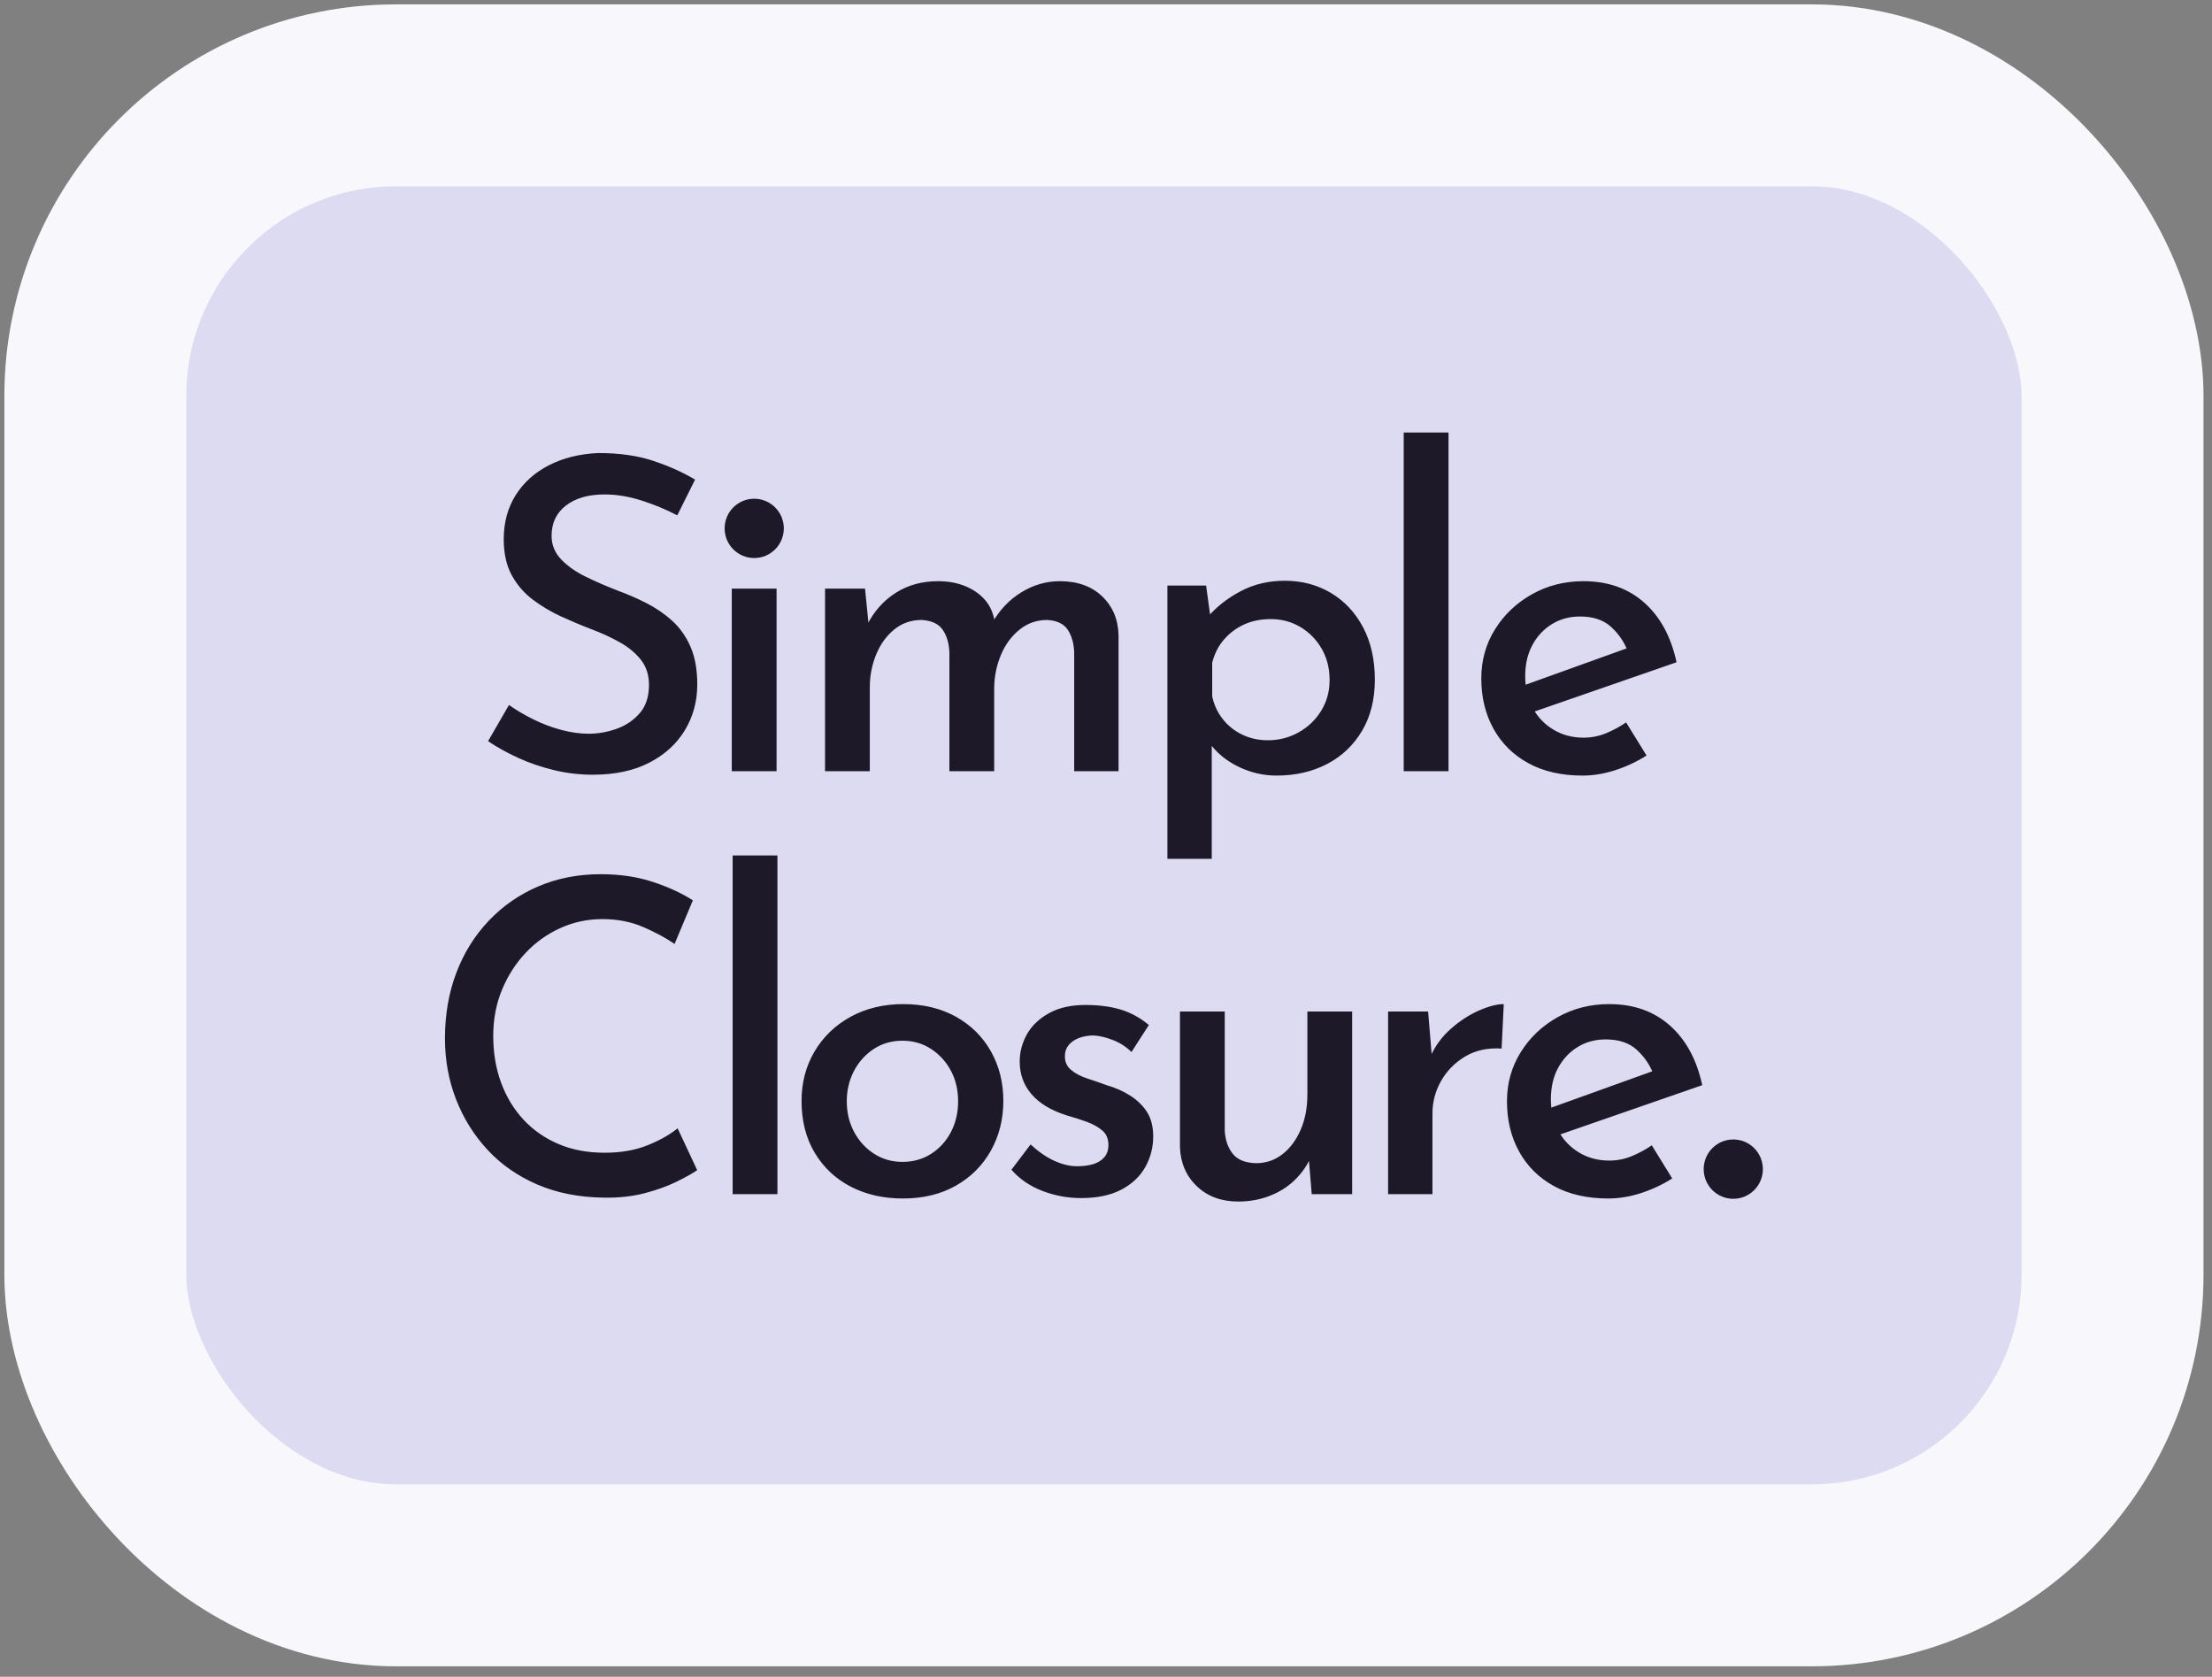
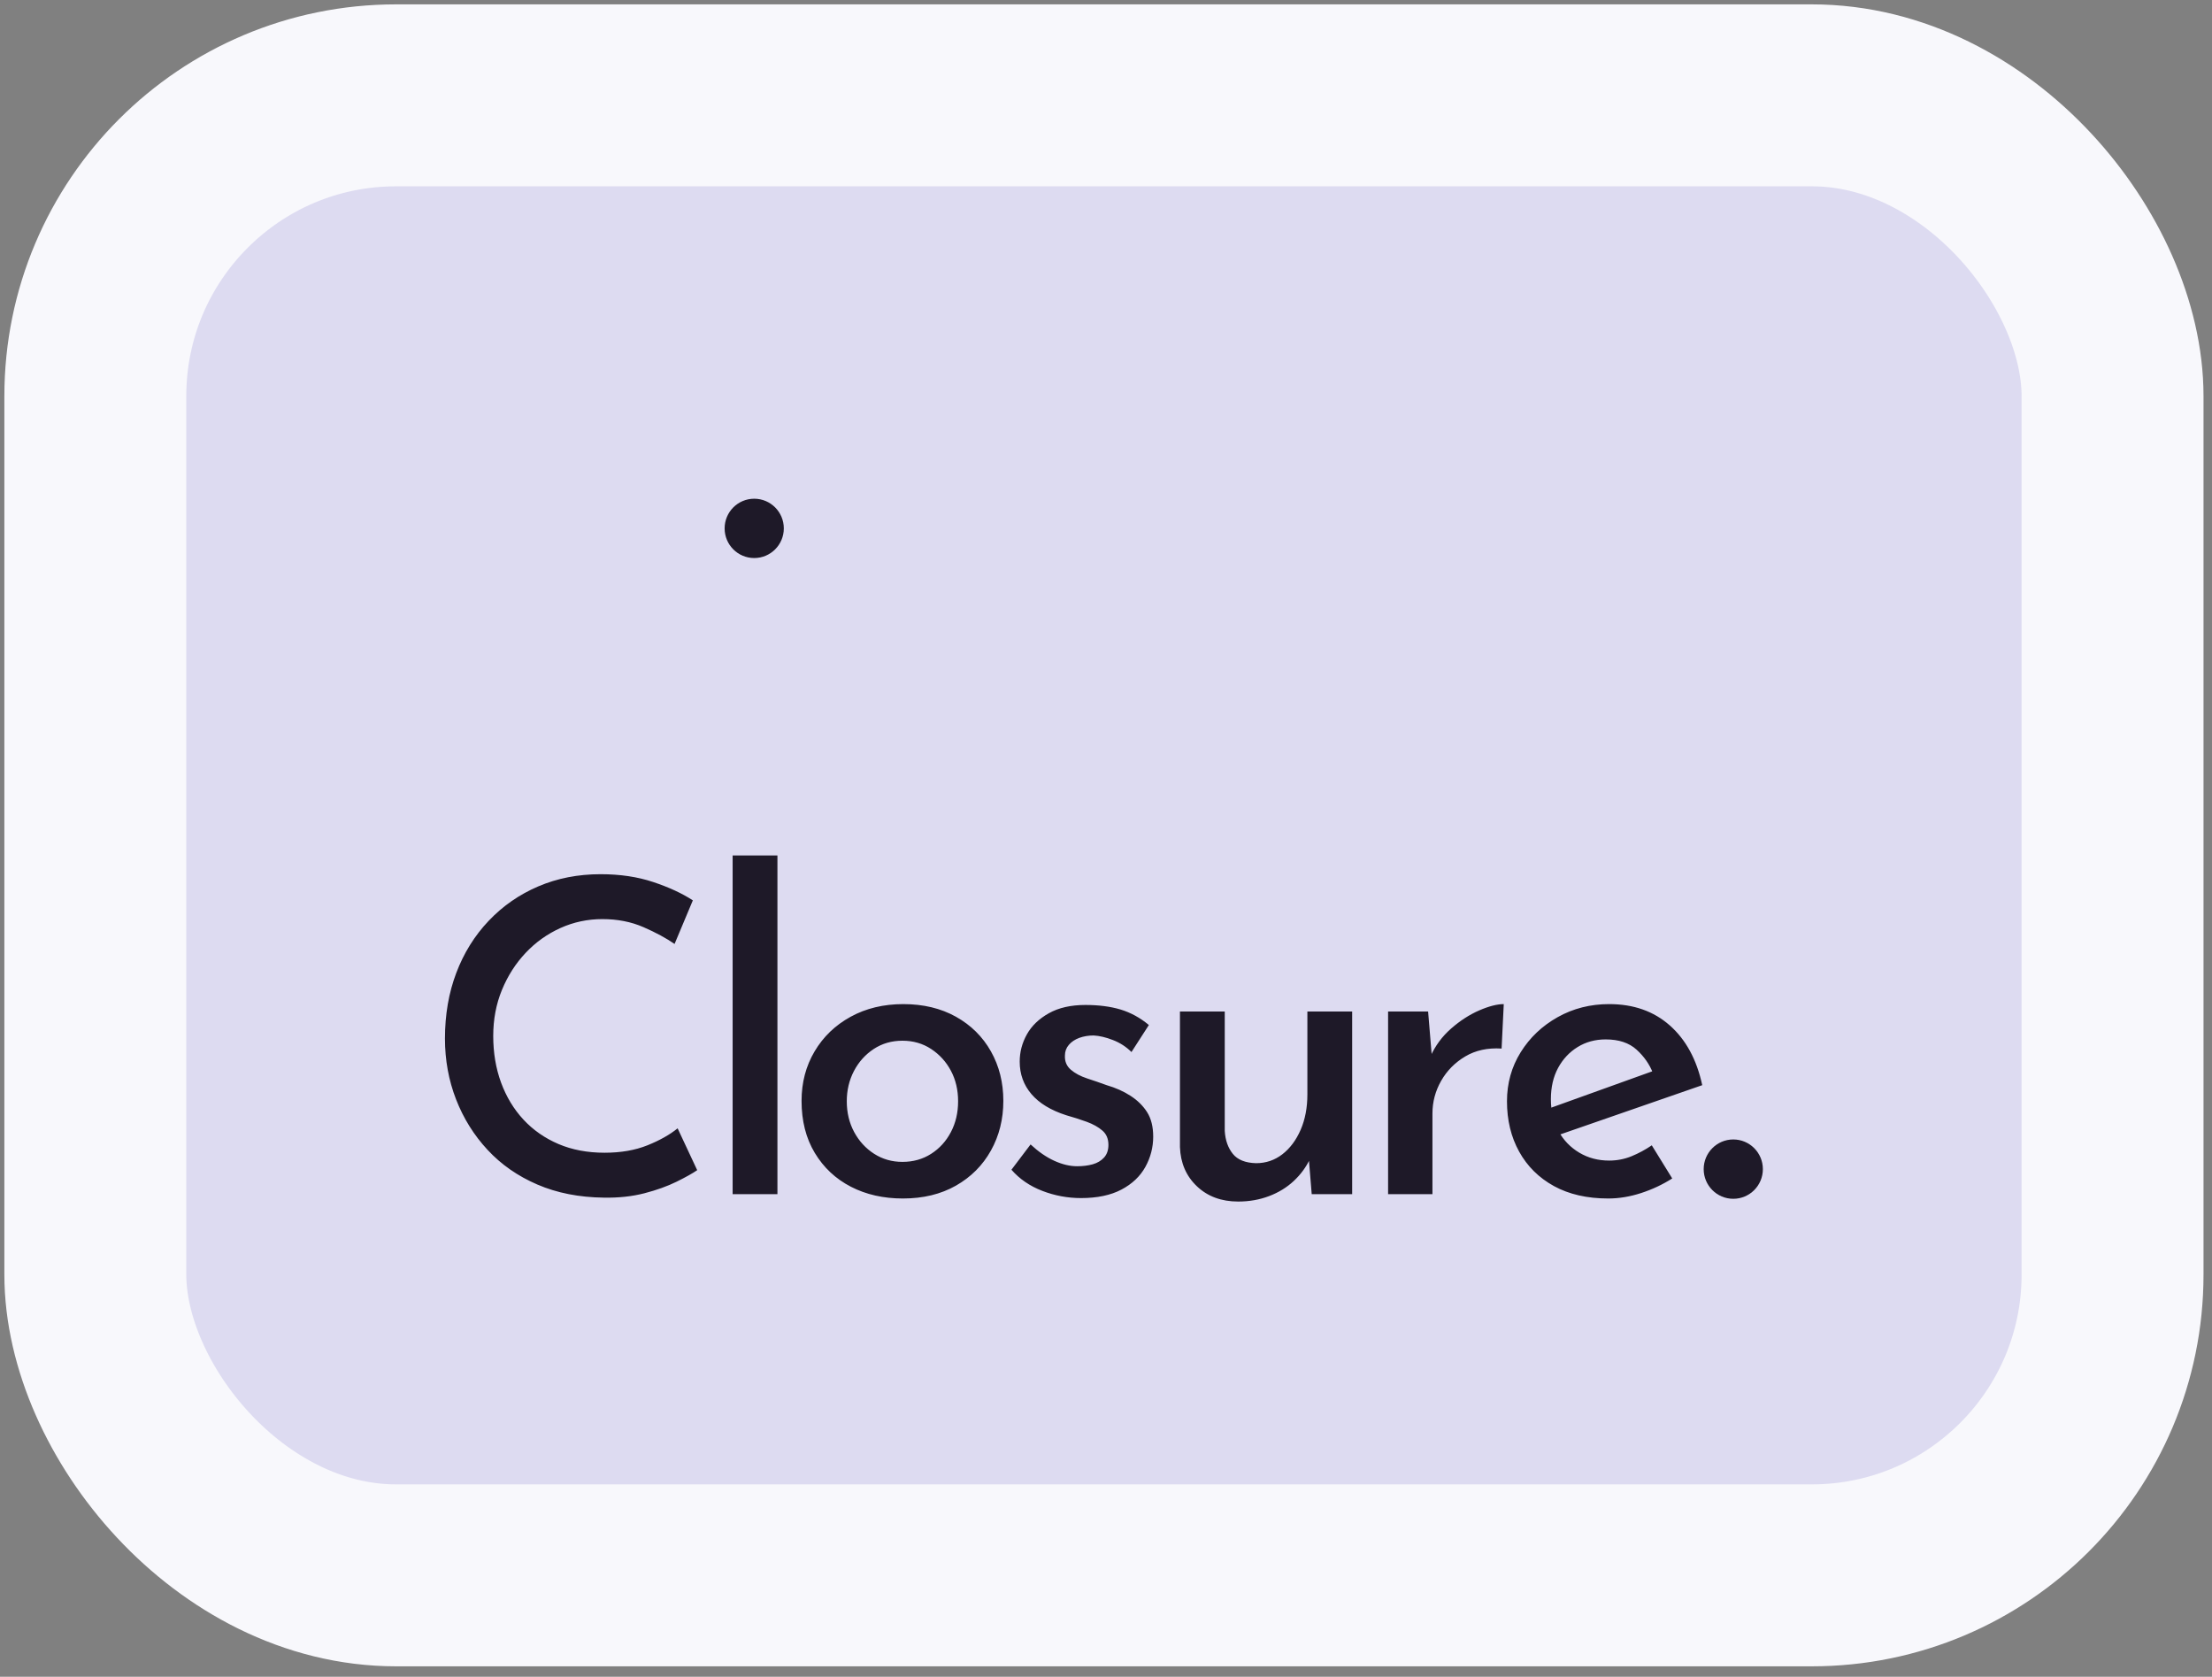
<svg xmlns="http://www.w3.org/2000/svg" fill="none" height="100%" overflow="visible" preserveAspectRatio="none" style="display: block;" viewBox="0 0 95 72" width="100%">
  <rect x="0" y="0" width="95" height="72" fill="#808080" stroke="none" />
  <g id="profile_image">
    <rect fill="#DDDBF1" height="63.551" rx="12.915" width="86.635" x="4.094" y="4.094" />
    <rect height="63.551" rx="12.915" stroke="#F8F8FC" stroke-width="7.813" width="86.635" x="4.094" y="4.094" />
    <g id="Frame 5539">
      <g id="Frame 5540">
        <g id="logo_transparent_back">
          <path d="M32.392 23.962C33.094 23.962 33.663 23.392 33.663 22.689C33.663 21.985 33.094 21.415 32.392 21.415C31.69 21.415 31.121 21.985 31.121 22.689C31.121 23.392 31.69 23.962 32.392 23.962Z" fill="#1E1928" id="circle1" />
-           <path d="M29.087 22.129C28.613 21.88 28.103 21.668 27.555 21.493C27.007 21.318 26.478 21.231 25.968 21.231C25.27 21.231 24.716 21.39 24.305 21.708C23.894 22.026 23.689 22.46 23.689 23.009C23.689 23.396 23.826 23.733 24.1 24.02C24.374 24.307 24.729 24.556 25.164 24.768C25.6 24.98 26.061 25.18 26.547 25.367C26.957 25.517 27.365 25.695 27.77 25.901C28.174 26.107 28.542 26.359 28.872 26.659C29.202 26.958 29.463 27.329 29.656 27.772C29.849 28.215 29.946 28.755 29.946 29.391C29.946 30.115 29.768 30.77 29.413 31.357C29.058 31.943 28.548 32.408 27.882 32.751C27.216 33.094 26.41 33.266 25.463 33.266C24.89 33.266 24.333 33.2 23.792 33.069C23.25 32.938 22.739 32.764 22.26 32.545C21.781 32.327 21.348 32.087 20.962 31.825L21.859 30.271C22.157 30.483 22.5 30.686 22.886 30.879C23.272 31.073 23.673 31.226 24.09 31.338C24.508 31.45 24.903 31.506 25.276 31.506C25.687 31.506 26.092 31.435 26.49 31.291C26.889 31.148 27.219 30.923 27.48 30.617C27.742 30.312 27.872 29.909 27.872 29.41C27.872 28.986 27.757 28.627 27.527 28.334C27.297 28.041 26.992 27.788 26.612 27.576C26.232 27.364 25.824 27.177 25.389 27.014C24.965 26.852 24.536 26.671 24.1 26.472C23.664 26.272 23.259 26.032 22.886 25.751C22.512 25.47 22.21 25.121 21.98 24.703C21.75 24.285 21.634 23.77 21.634 23.159C21.634 22.435 21.806 21.802 22.148 21.259C22.491 20.716 22.967 20.289 23.577 19.977C24.187 19.665 24.89 19.49 25.687 19.453C26.596 19.453 27.387 19.565 28.059 19.79C28.732 20.014 29.329 20.282 29.852 20.594M31.428 25.274H33.352V33.116H31.428M37.151 25.274L37.319 26.958L37.244 26.827C37.543 26.241 37.954 25.782 38.477 25.451C39 25.121 39.604 24.956 40.289 24.956C40.712 24.956 41.095 25.024 41.437 25.161C41.78 25.299 42.063 25.492 42.287 25.742C42.511 25.991 42.654 26.303 42.717 26.677L42.623 26.734C42.934 26.185 43.349 25.751 43.865 25.433C44.382 25.115 44.933 24.956 45.518 24.956C46.278 24.956 46.885 25.174 47.339 25.611C47.794 26.047 48.027 26.609 48.039 27.295V33.116H46.134V28.025C46.122 27.638 46.032 27.314 45.864 27.052C45.696 26.79 45.4 26.646 44.977 26.621C44.528 26.621 44.133 26.759 43.791 27.033C43.448 27.308 43.184 27.663 42.997 28.1C42.81 28.537 42.71 29.005 42.698 29.504V33.116H40.774V28.025C40.762 27.638 40.668 27.314 40.494 27.052C40.32 26.79 40.015 26.646 39.579 26.621C39.131 26.621 38.738 26.759 38.402 27.033C38.066 27.308 37.808 27.666 37.627 28.109C37.447 28.552 37.356 29.017 37.356 29.504V33.116H35.433V25.274M54.825 33.303C54.252 33.303 53.704 33.175 53.181 32.919C52.658 32.664 52.241 32.318 51.93 31.881L52.042 31.3V36.878H50.137V25.143H51.799L52.061 27.052L51.855 26.509C52.241 26.06 52.718 25.685 53.284 25.386C53.851 25.087 54.483 24.937 55.18 24.937C55.914 24.937 56.574 25.111 57.16 25.461C57.745 25.81 58.206 26.303 58.542 26.939C58.878 27.576 59.046 28.325 59.046 29.186C59.046 30.034 58.862 30.767 58.495 31.385C58.128 32.002 57.627 32.477 56.992 32.807C56.356 33.138 55.634 33.303 54.825 33.303ZM54.451 31.787C54.925 31.787 55.364 31.675 55.768 31.45C56.173 31.226 56.496 30.917 56.739 30.524C56.982 30.131 57.103 29.691 57.103 29.204C57.103 28.693 56.988 28.24 56.758 27.847C56.528 27.454 56.223 27.145 55.843 26.921C55.463 26.696 55.043 26.584 54.582 26.584C54.146 26.584 53.76 26.662 53.424 26.818C53.088 26.974 52.802 27.189 52.565 27.463C52.328 27.738 52.16 28.069 52.061 28.456V29.897C52.136 30.259 52.285 30.583 52.509 30.87C52.733 31.157 53.013 31.382 53.349 31.544C53.686 31.706 54.053 31.787 54.451 31.787ZM60.286 18.573H62.21V33.116H60.286M67.97 33.303C67.061 33.303 66.282 33.125 65.635 32.77C64.988 32.414 64.49 31.921 64.141 31.291C63.792 30.661 63.618 29.94 63.618 29.129C63.618 28.356 63.814 27.654 64.206 27.024C64.599 26.394 65.128 25.891 65.794 25.517C66.46 25.143 67.198 24.956 68.007 24.956C69.053 24.956 69.921 25.261 70.612 25.873C71.303 26.484 71.767 27.339 72.004 28.437L65.635 30.645L65.187 29.522L70.286 27.688L69.893 27.931C69.744 27.545 69.507 27.205 69.184 26.911C68.86 26.618 68.418 26.472 67.858 26.472C67.409 26.472 67.008 26.581 66.653 26.799C66.298 27.017 66.018 27.317 65.812 27.698C65.607 28.078 65.504 28.524 65.504 29.036C65.504 29.56 65.613 30.018 65.831 30.412C66.049 30.805 66.348 31.113 66.728 31.338C67.107 31.563 67.534 31.675 68.007 31.675C68.343 31.675 68.664 31.613 68.969 31.488C69.274 31.363 69.563 31.207 69.837 31.02L70.715 32.442C70.304 32.704 69.859 32.913 69.38 33.069C68.9 33.225 68.43 33.303 67.97 33.303Z" fill="#1E1928" id="Vector" />
        </g>
        <g id="logo_transparent_back_2">
          <path d="M29.943 50.247C29.744 50.384 29.448 50.549 29.056 50.743C28.663 50.936 28.203 51.102 27.674 51.239C27.144 51.376 26.562 51.438 25.927 51.426C24.869 51.413 23.919 51.226 23.079 50.864C22.238 50.502 21.526 50.007 20.941 49.376C20.355 48.746 19.904 48.023 19.586 47.205C19.269 46.388 19.11 45.518 19.11 44.594C19.11 43.571 19.272 42.632 19.596 41.777C19.919 40.923 20.383 40.177 20.987 39.541C21.591 38.904 22.301 38.411 23.116 38.062C23.932 37.713 24.825 37.538 25.796 37.538C26.631 37.538 27.384 37.65 28.056 37.875C28.729 38.099 29.295 38.361 29.756 38.661L28.971 40.533C28.61 40.283 28.165 40.043 27.636 39.812C27.107 39.581 26.519 39.466 25.871 39.466C25.236 39.466 24.635 39.594 24.069 39.849C23.502 40.105 23.004 40.461 22.575 40.916C22.145 41.372 21.806 41.902 21.557 42.507C21.308 43.112 21.183 43.771 21.183 44.482C21.183 45.206 21.295 45.873 21.519 46.485C21.744 47.096 22.064 47.626 22.481 48.076C22.898 48.525 23.4 48.874 23.985 49.124C24.57 49.373 25.23 49.498 25.965 49.498C26.662 49.498 27.275 49.392 27.804 49.18C28.333 48.968 28.766 48.724 29.102 48.45M31.465 36.733H33.389V51.276H31.465M34.425 47.271C34.425 46.485 34.611 45.776 34.985 45.146C35.358 44.516 35.875 44.02 36.535 43.658C37.195 43.297 37.948 43.116 38.795 43.116C39.654 43.116 40.407 43.297 41.055 43.658C41.702 44.02 42.203 44.516 42.558 45.146C42.913 45.776 43.091 46.485 43.091 47.271C43.091 48.057 42.913 48.768 42.558 49.404C42.203 50.041 41.702 50.543 41.055 50.911C40.407 51.279 39.648 51.463 38.776 51.463C37.942 51.463 37.198 51.295 36.544 50.958C35.891 50.621 35.374 50.138 34.994 49.507C34.614 48.877 34.425 48.132 34.425 47.271ZM36.367 47.289C36.367 47.776 36.473 48.216 36.684 48.609C36.896 49.002 37.183 49.314 37.544 49.545C37.905 49.776 38.309 49.891 38.758 49.891C39.218 49.891 39.629 49.776 39.99 49.545C40.351 49.314 40.635 49.002 40.84 48.609C41.046 48.216 41.148 47.776 41.148 47.289C41.148 46.803 41.046 46.366 40.84 45.979C40.635 45.592 40.351 45.281 39.99 45.043C39.629 44.806 39.218 44.688 38.758 44.688C38.297 44.688 37.886 44.806 37.525 45.043C37.164 45.281 36.881 45.596 36.675 45.989C36.47 46.382 36.367 46.815 36.367 47.289ZM46.427 51.445C45.854 51.445 45.3 51.342 44.765 51.136C44.229 50.93 43.787 50.627 43.439 50.228L44.261 49.142C44.597 49.454 44.936 49.688 45.278 49.844C45.621 50 45.948 50.078 46.259 50.078C46.508 50.078 46.732 50.05 46.931 49.994C47.13 49.938 47.292 49.841 47.417 49.704C47.541 49.567 47.604 49.386 47.604 49.161C47.604 48.899 47.517 48.693 47.342 48.544C47.168 48.394 46.944 48.269 46.67 48.169C46.396 48.069 46.103 47.976 45.792 47.888C45.132 47.676 44.634 47.374 44.298 46.981C43.962 46.588 43.794 46.123 43.794 45.586C43.794 45.174 43.896 44.785 44.102 44.416C44.307 44.048 44.622 43.746 45.045 43.509C45.468 43.272 45.991 43.153 46.614 43.153C47.187 43.153 47.691 43.218 48.127 43.349C48.562 43.481 48.967 43.702 49.341 44.014L48.594 45.174C48.369 44.95 48.105 44.778 47.8 44.66C47.495 44.541 47.218 44.476 46.969 44.463C46.745 44.463 46.539 44.498 46.352 44.566C46.166 44.635 46.016 44.735 45.904 44.866C45.792 44.997 45.736 45.15 45.736 45.324C45.724 45.574 45.808 45.776 45.988 45.932C46.169 46.088 46.402 46.213 46.688 46.307C46.975 46.4 47.255 46.497 47.529 46.597C47.915 46.709 48.257 46.862 48.556 47.056C48.855 47.249 49.092 47.483 49.266 47.757C49.44 48.032 49.527 48.381 49.527 48.806C49.527 49.267 49.415 49.701 49.191 50.106C48.967 50.512 48.625 50.836 48.164 51.08C47.703 51.323 47.124 51.445 46.427 51.445ZM53.179 51.594C52.457 51.594 51.865 51.376 51.405 50.939C50.944 50.502 50.701 49.941 50.676 49.255V43.434H52.6V48.562C52.625 48.962 52.74 49.289 52.946 49.545C53.151 49.801 53.484 49.935 53.945 49.947C54.368 49.947 54.745 49.819 55.075 49.564C55.405 49.308 55.666 48.958 55.859 48.515C56.052 48.072 56.149 47.564 56.149 46.99V43.434H58.072V51.276H56.335L56.186 49.461L56.261 49.76C56.099 50.109 55.868 50.425 55.57 50.705C55.271 50.986 54.916 51.204 54.505 51.36C54.094 51.516 53.652 51.594 53.179 51.594ZM61.334 43.434L61.52 45.68L61.427 45.38C61.639 44.906 61.938 44.501 62.324 44.164C62.709 43.827 63.111 43.568 63.528 43.387C63.945 43.206 64.297 43.116 64.583 43.116L64.49 45.025C63.892 44.987 63.373 45.1 62.931 45.362C62.489 45.624 62.143 45.973 61.894 46.41C61.645 46.846 61.52 47.314 61.52 47.813V51.276H59.615V43.434M69.073 51.463C68.164 51.463 67.385 51.285 66.738 50.93C66.091 50.574 65.593 50.081 65.244 49.451C64.895 48.821 64.721 48.1 64.721 47.289C64.721 46.516 64.917 45.814 65.309 45.184C65.701 44.554 66.231 44.051 66.897 43.677C67.563 43.303 68.301 43.116 69.11 43.116C70.156 43.116 71.024 43.421 71.715 44.033C72.406 44.644 72.87 45.499 73.107 46.597L66.738 48.806L66.29 47.682L71.389 45.848L70.996 46.092C70.847 45.705 70.61 45.365 70.287 45.072C69.963 44.778 69.521 44.632 68.961 44.632C68.512 44.632 68.111 44.741 67.756 44.959C67.401 45.178 67.121 45.477 66.915 45.858C66.71 46.238 66.607 46.684 66.607 47.196C66.607 47.72 66.716 48.178 66.934 48.572C67.152 48.965 67.451 49.273 67.831 49.498C68.21 49.723 68.637 49.835 69.11 49.835C69.446 49.835 69.767 49.773 70.072 49.648C70.377 49.523 70.666 49.367 70.94 49.18L71.818 50.602C71.407 50.864 70.962 51.073 70.483 51.229C70.003 51.385 69.533 51.463 69.073 51.463Z" fill="#1E1928" id="Vector_2" />
          <path d="M74.44 51.476C75.142 51.476 75.711 50.906 75.711 50.202C75.711 49.499 75.142 48.928 74.44 48.928C73.739 48.928 73.169 49.499 73.169 50.202C73.169 50.906 73.739 51.476 74.44 51.476Z" fill="#1E1928" id="circle2" />
        </g>
      </g>
    </g>
  </g>
</svg>